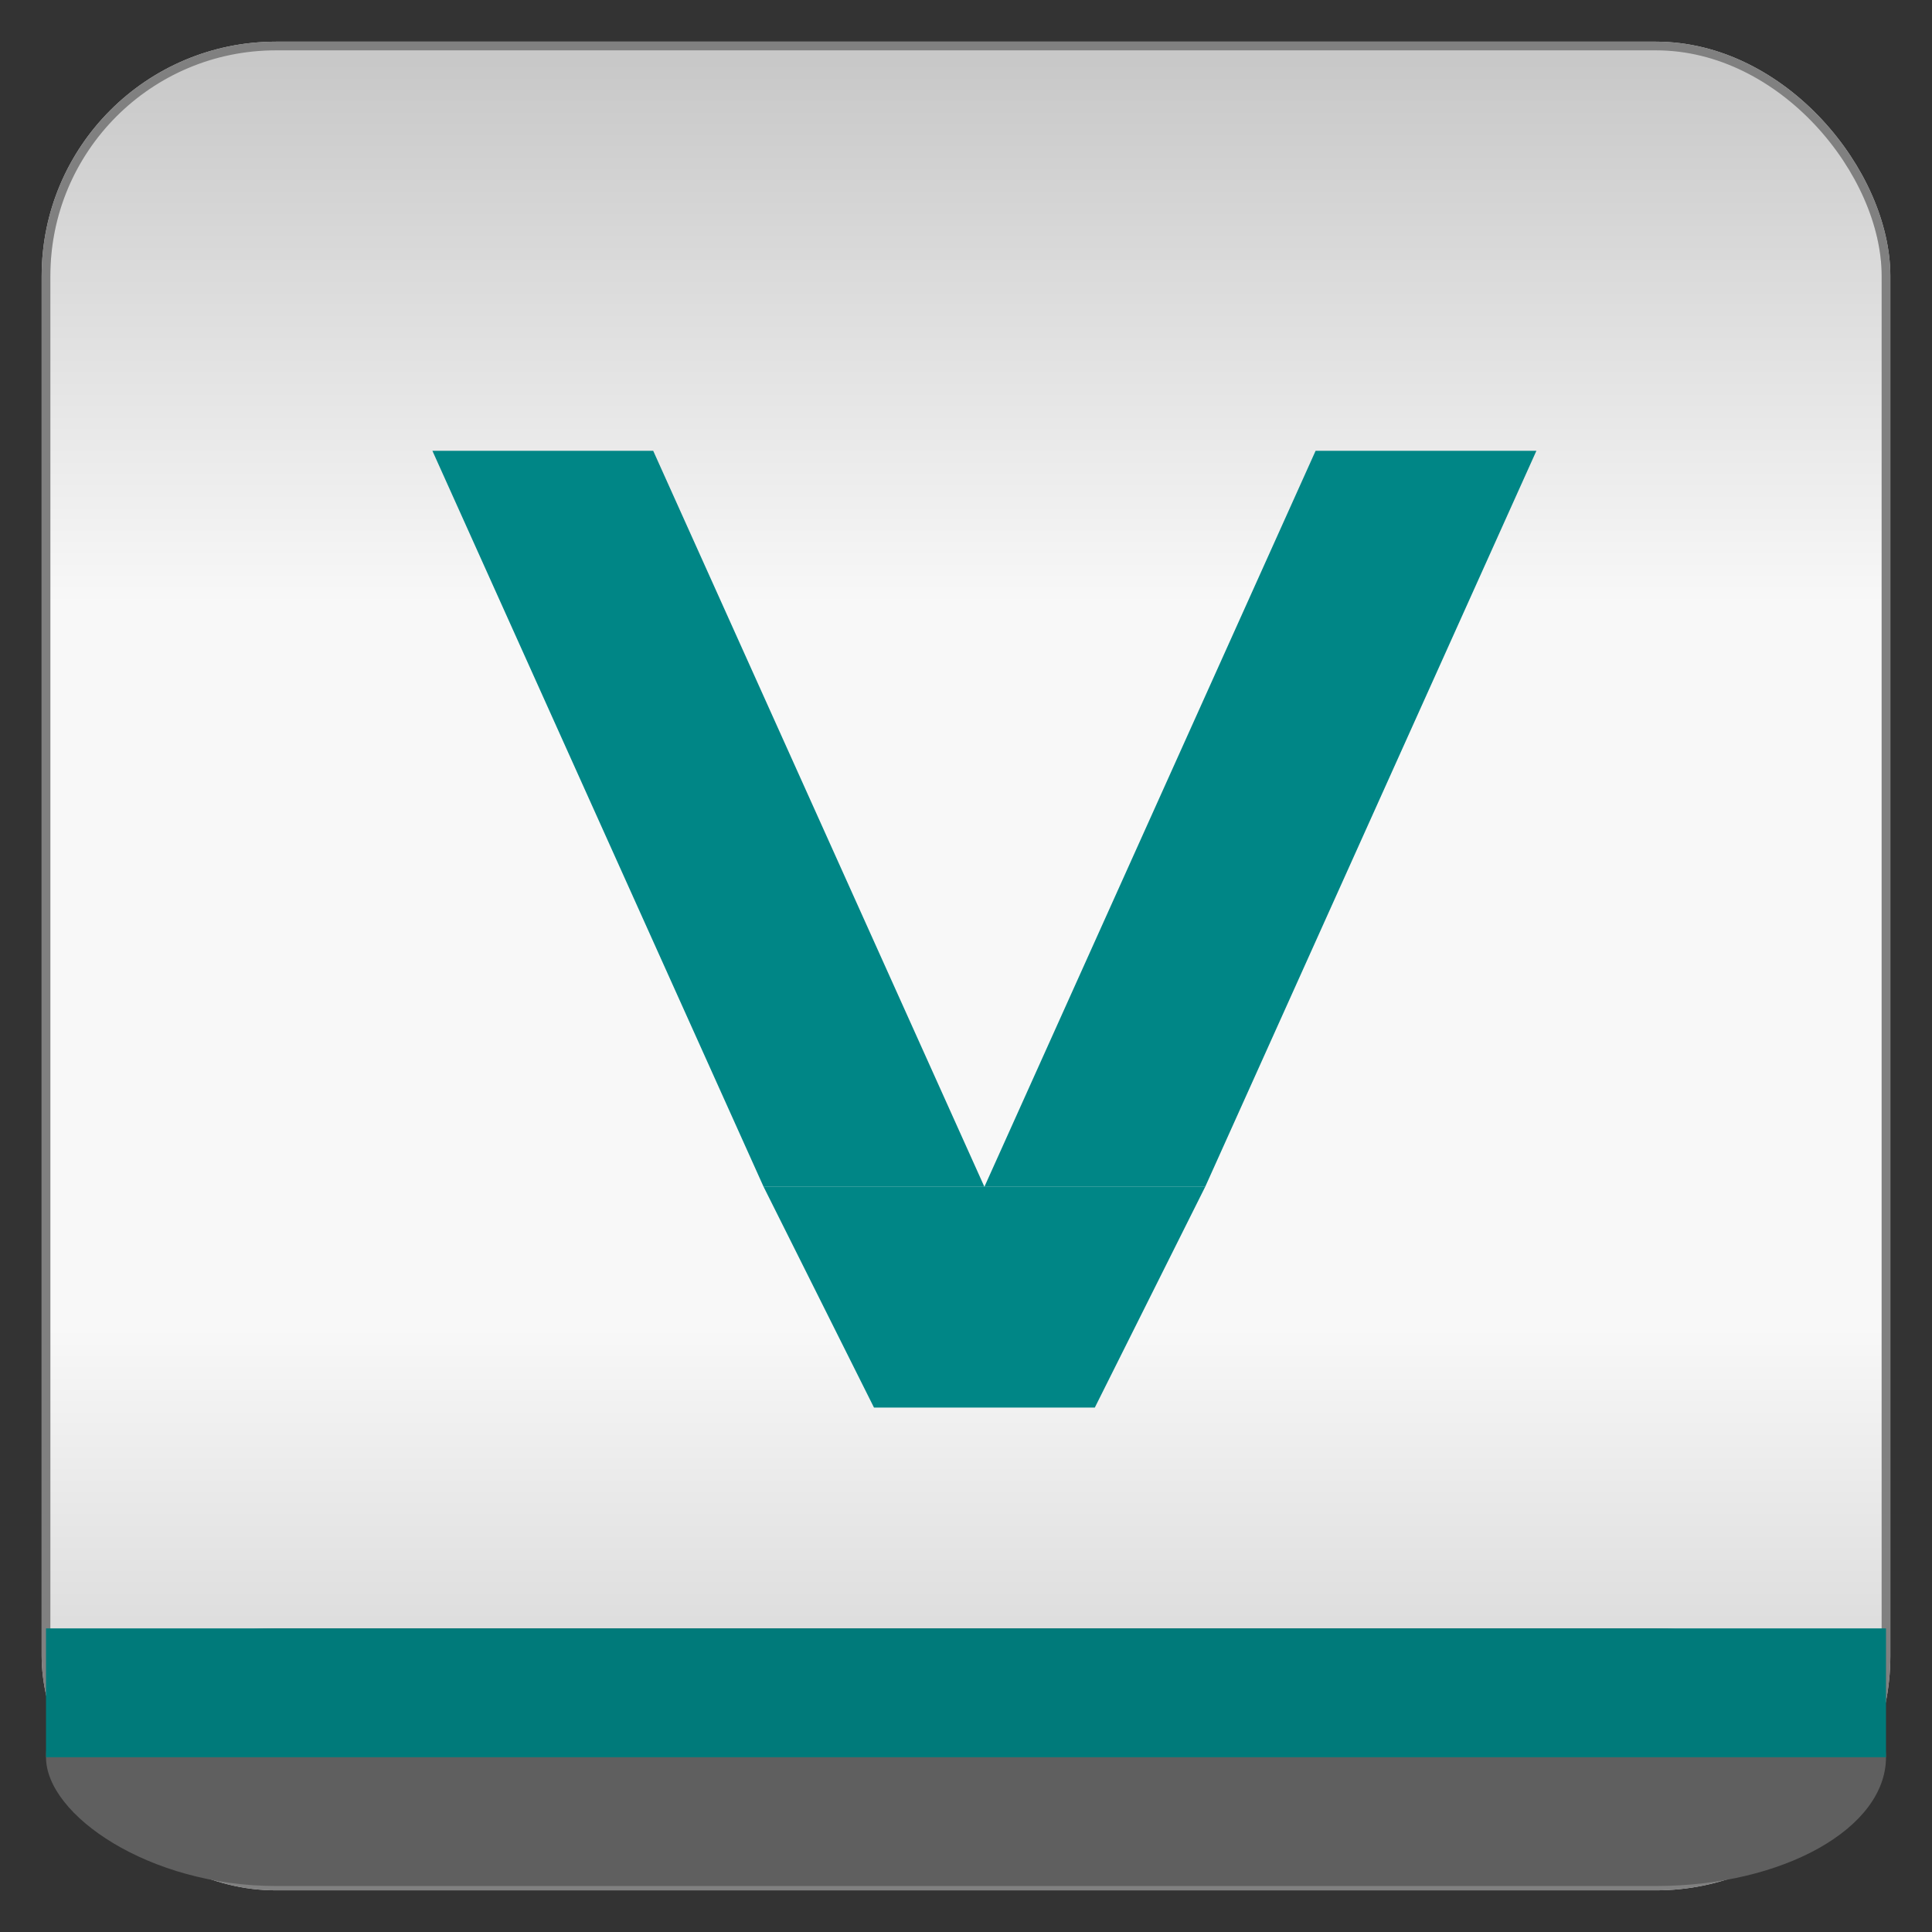
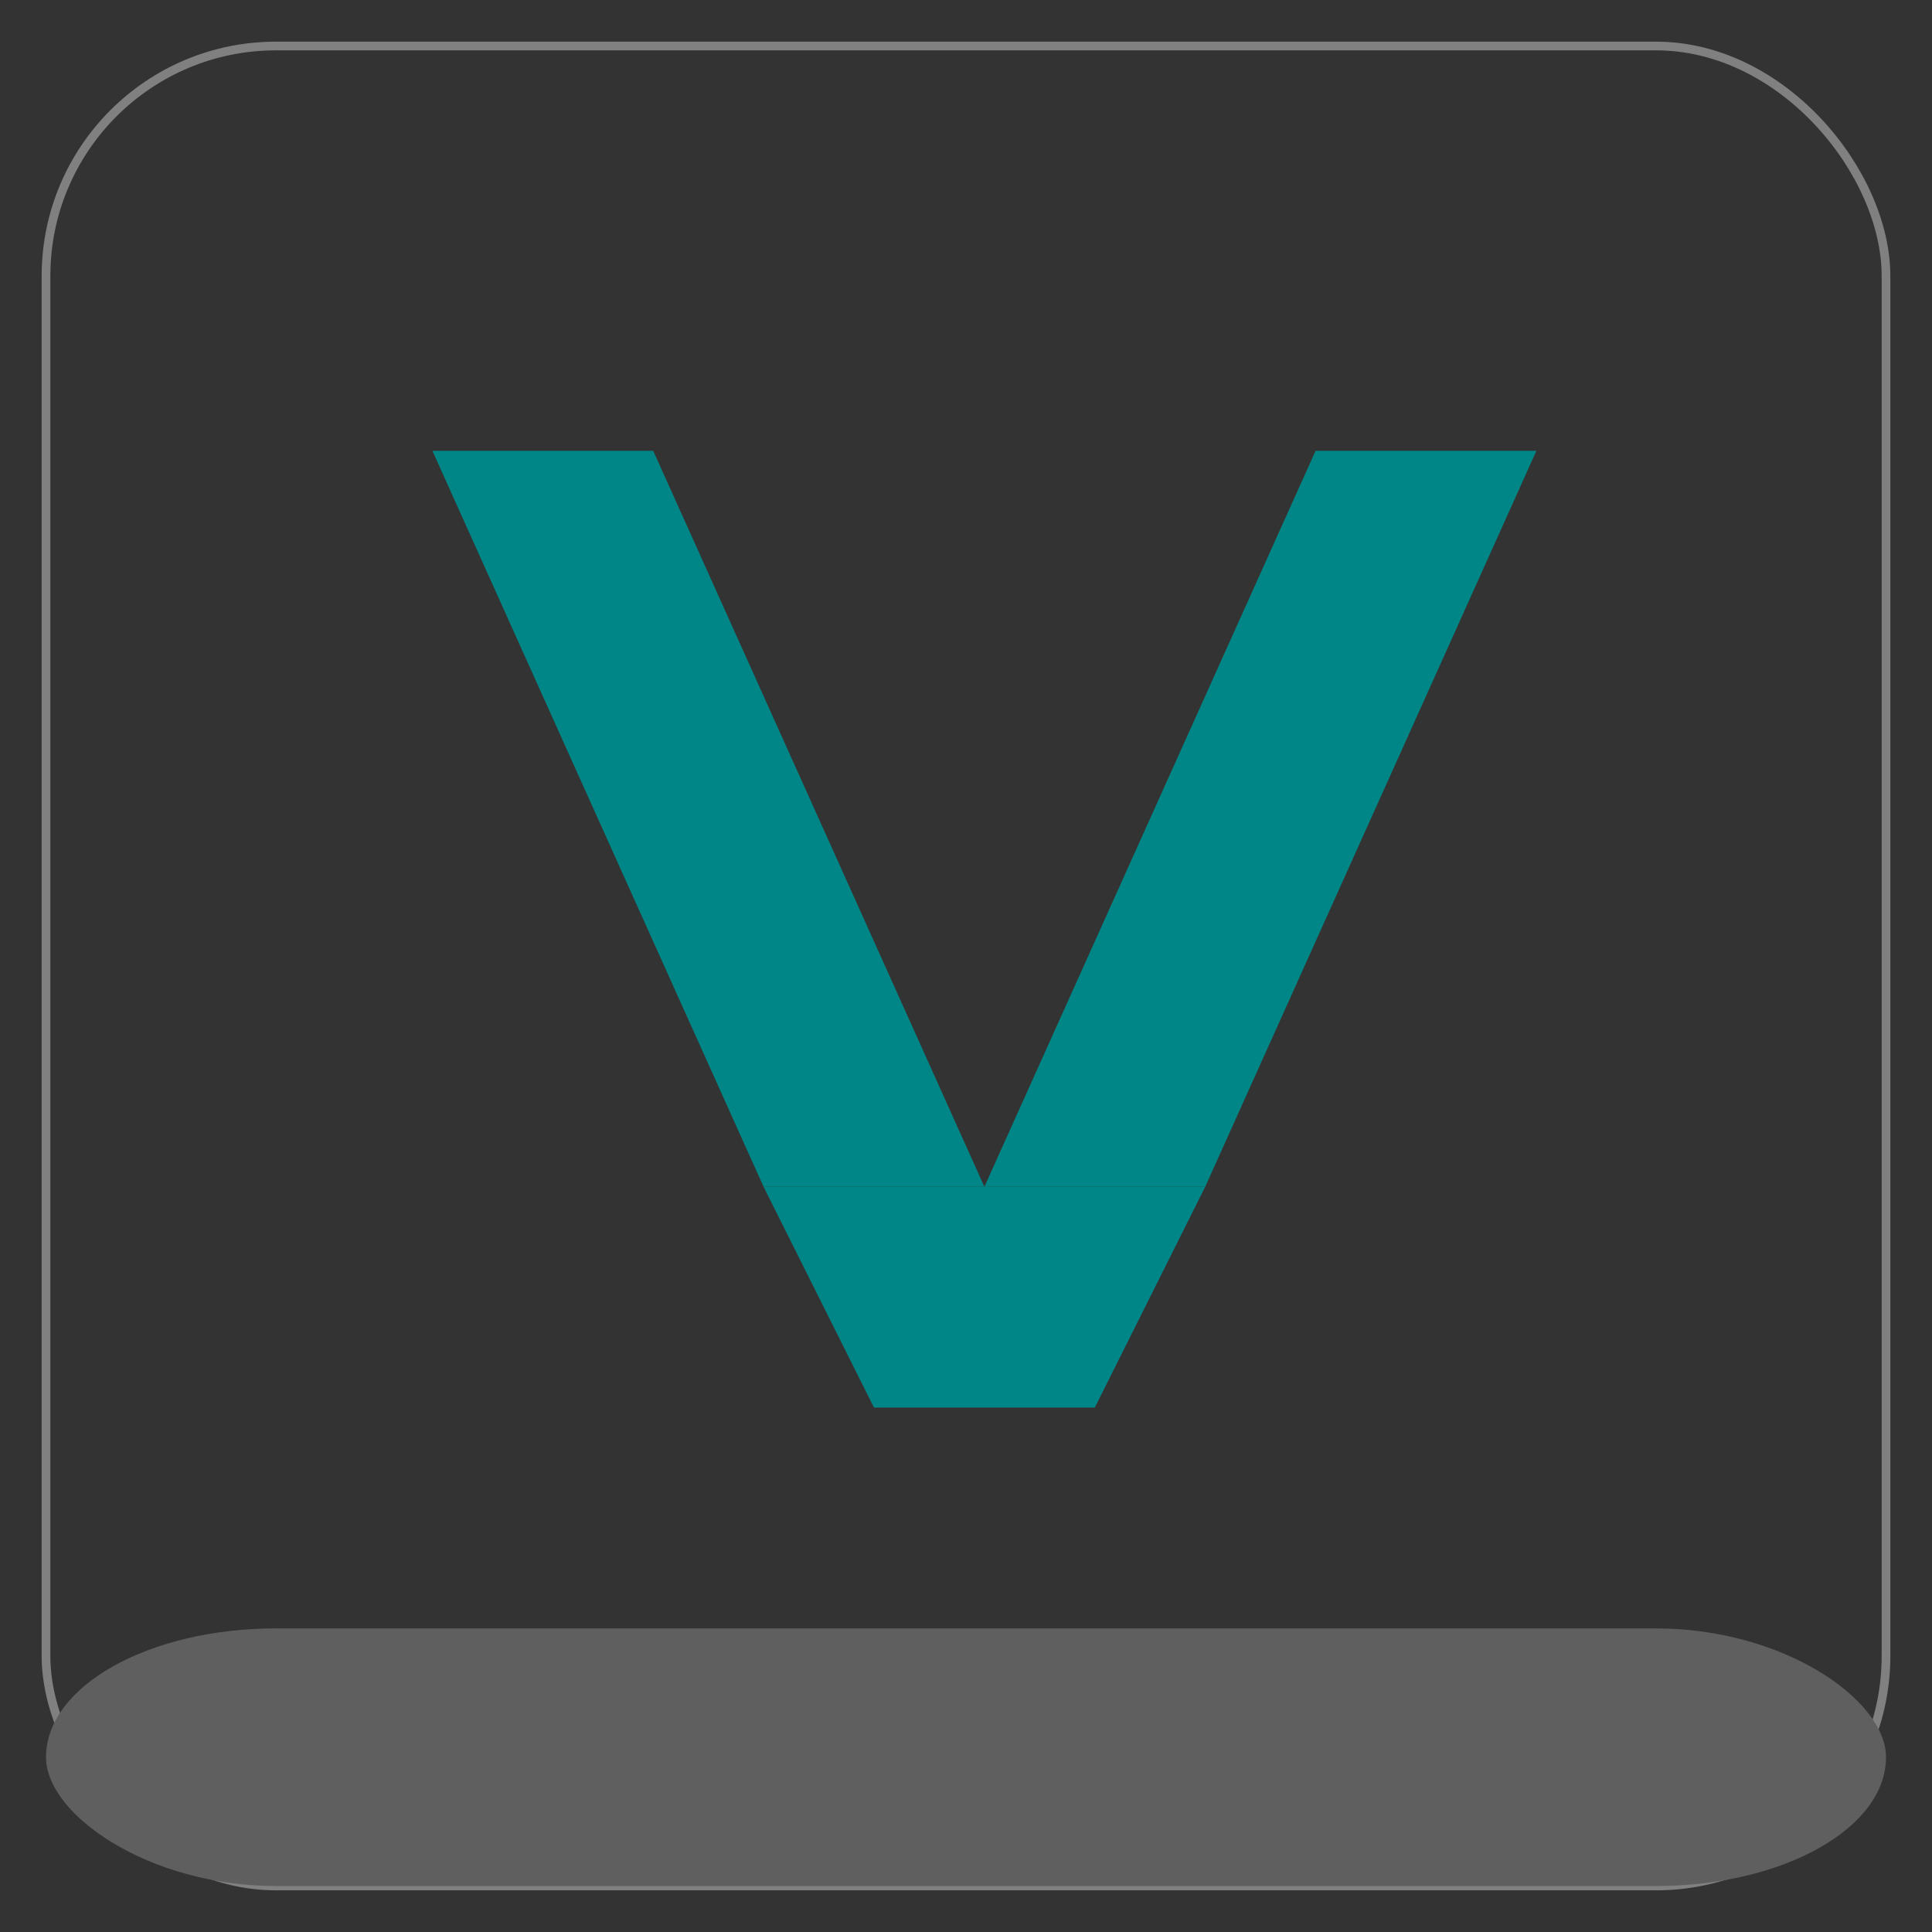
<svg xmlns="http://www.w3.org/2000/svg" baseProfile="full" height="210.0" version="1.1" viewBox="0 0 210.0 210.0" width="210.0">
  <rect x="0" y="0" width="210.0" height="210.0" fill="#333333" stroke="none" />
  <defs />
-   <rect fill="url(#0)" height="200.0" rx="25.0" ry="25.0" stroke="rgb(200,200,200)" stroke-width="0.25mm" width="200.0" x="5.0" y="5.0" />
  <defs>
    <linearGradient id="0" x1="0%" x2="0%" y1="0%" y2="100%">
      <stop offset="0" stop-color="rgb(200, 200, 200)" stop-opacity="1" />
      <stop offset="0.3" stop-color="rgb(248, 248, 248)" stop-opacity="1" />
      <stop offset="0.7" stop-color="rgb(248, 248, 248)" stop-opacity="1" />
      <stop offset="1" stop-color="rgb(200, 200, 200)" stop-opacity="1" />
    </linearGradient>
  </defs>
  <rect fill="none" fill-opacity="0" height="200.0" rx="25.0" ry="25.0" stroke="rgb(128,128,128)" stroke-width="0.25mm" width="200.0" x="5.0" y="5.0" />
  <defs />
  <rect fill="rgb(95,95,95)" fill-opacity="1" height="28.0" rx="25.0" ry="25.0" width="200.0" x="5.0" y="177.0" />
  <defs />
-   <rect fill="rgb(0,122,122)" fill-opacity="1" height="14.0" rx="0.0" ry="0.0" width="200.0" x="5.0" y="177.0" />
  <defs />
  <polygon fill="rgb(0,134,134)" fill-opacity="1" points="167.0,49.0 143.0,49.0 107.0,129.0 131.0,129.0 167.0,49.0" />
  <defs />
  <polygon fill="rgb(0,134,134)" fill-opacity="1" points="47.0,49.0 71.0,49.0 107.0,129.0 83.0,129.0 47.0,49.0" />
  <defs />
  <polygon fill="rgb(0,134,134)" fill-opacity="1" points="83.0,129.0 131.0,129.0 119.0,153.0 95.0,153.0 83.0,129.0" />
  <defs />
</svg>